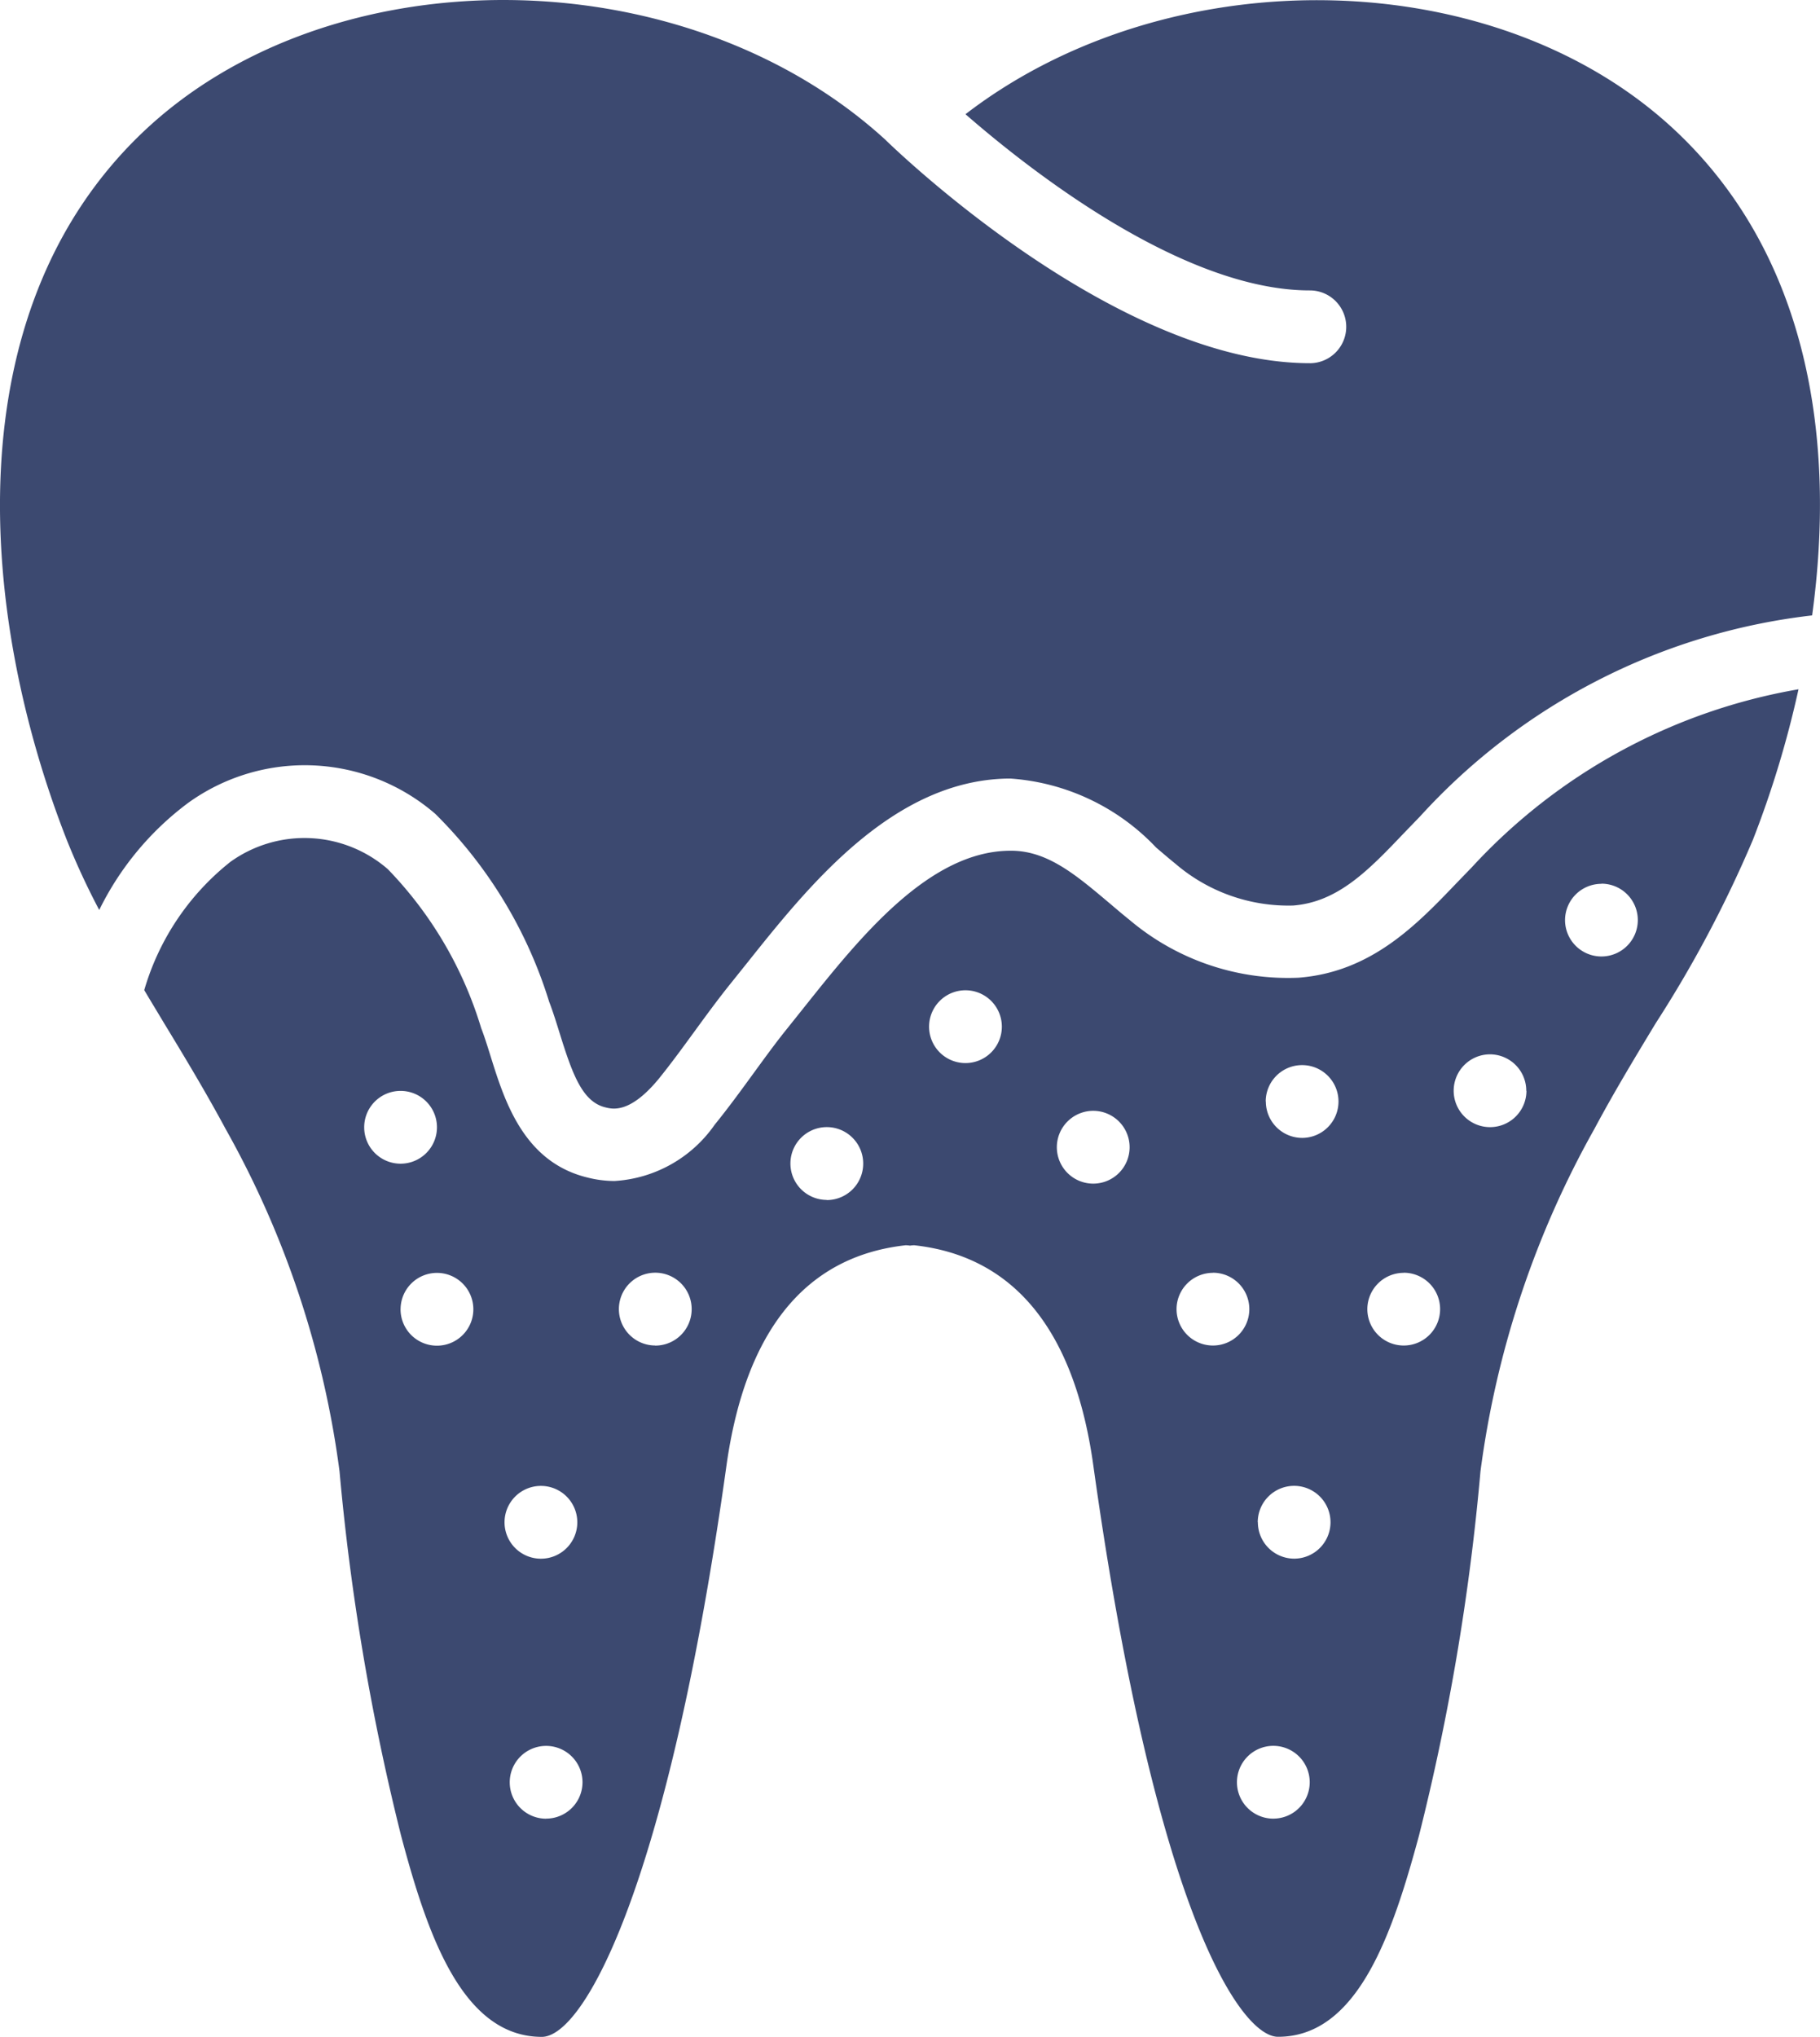
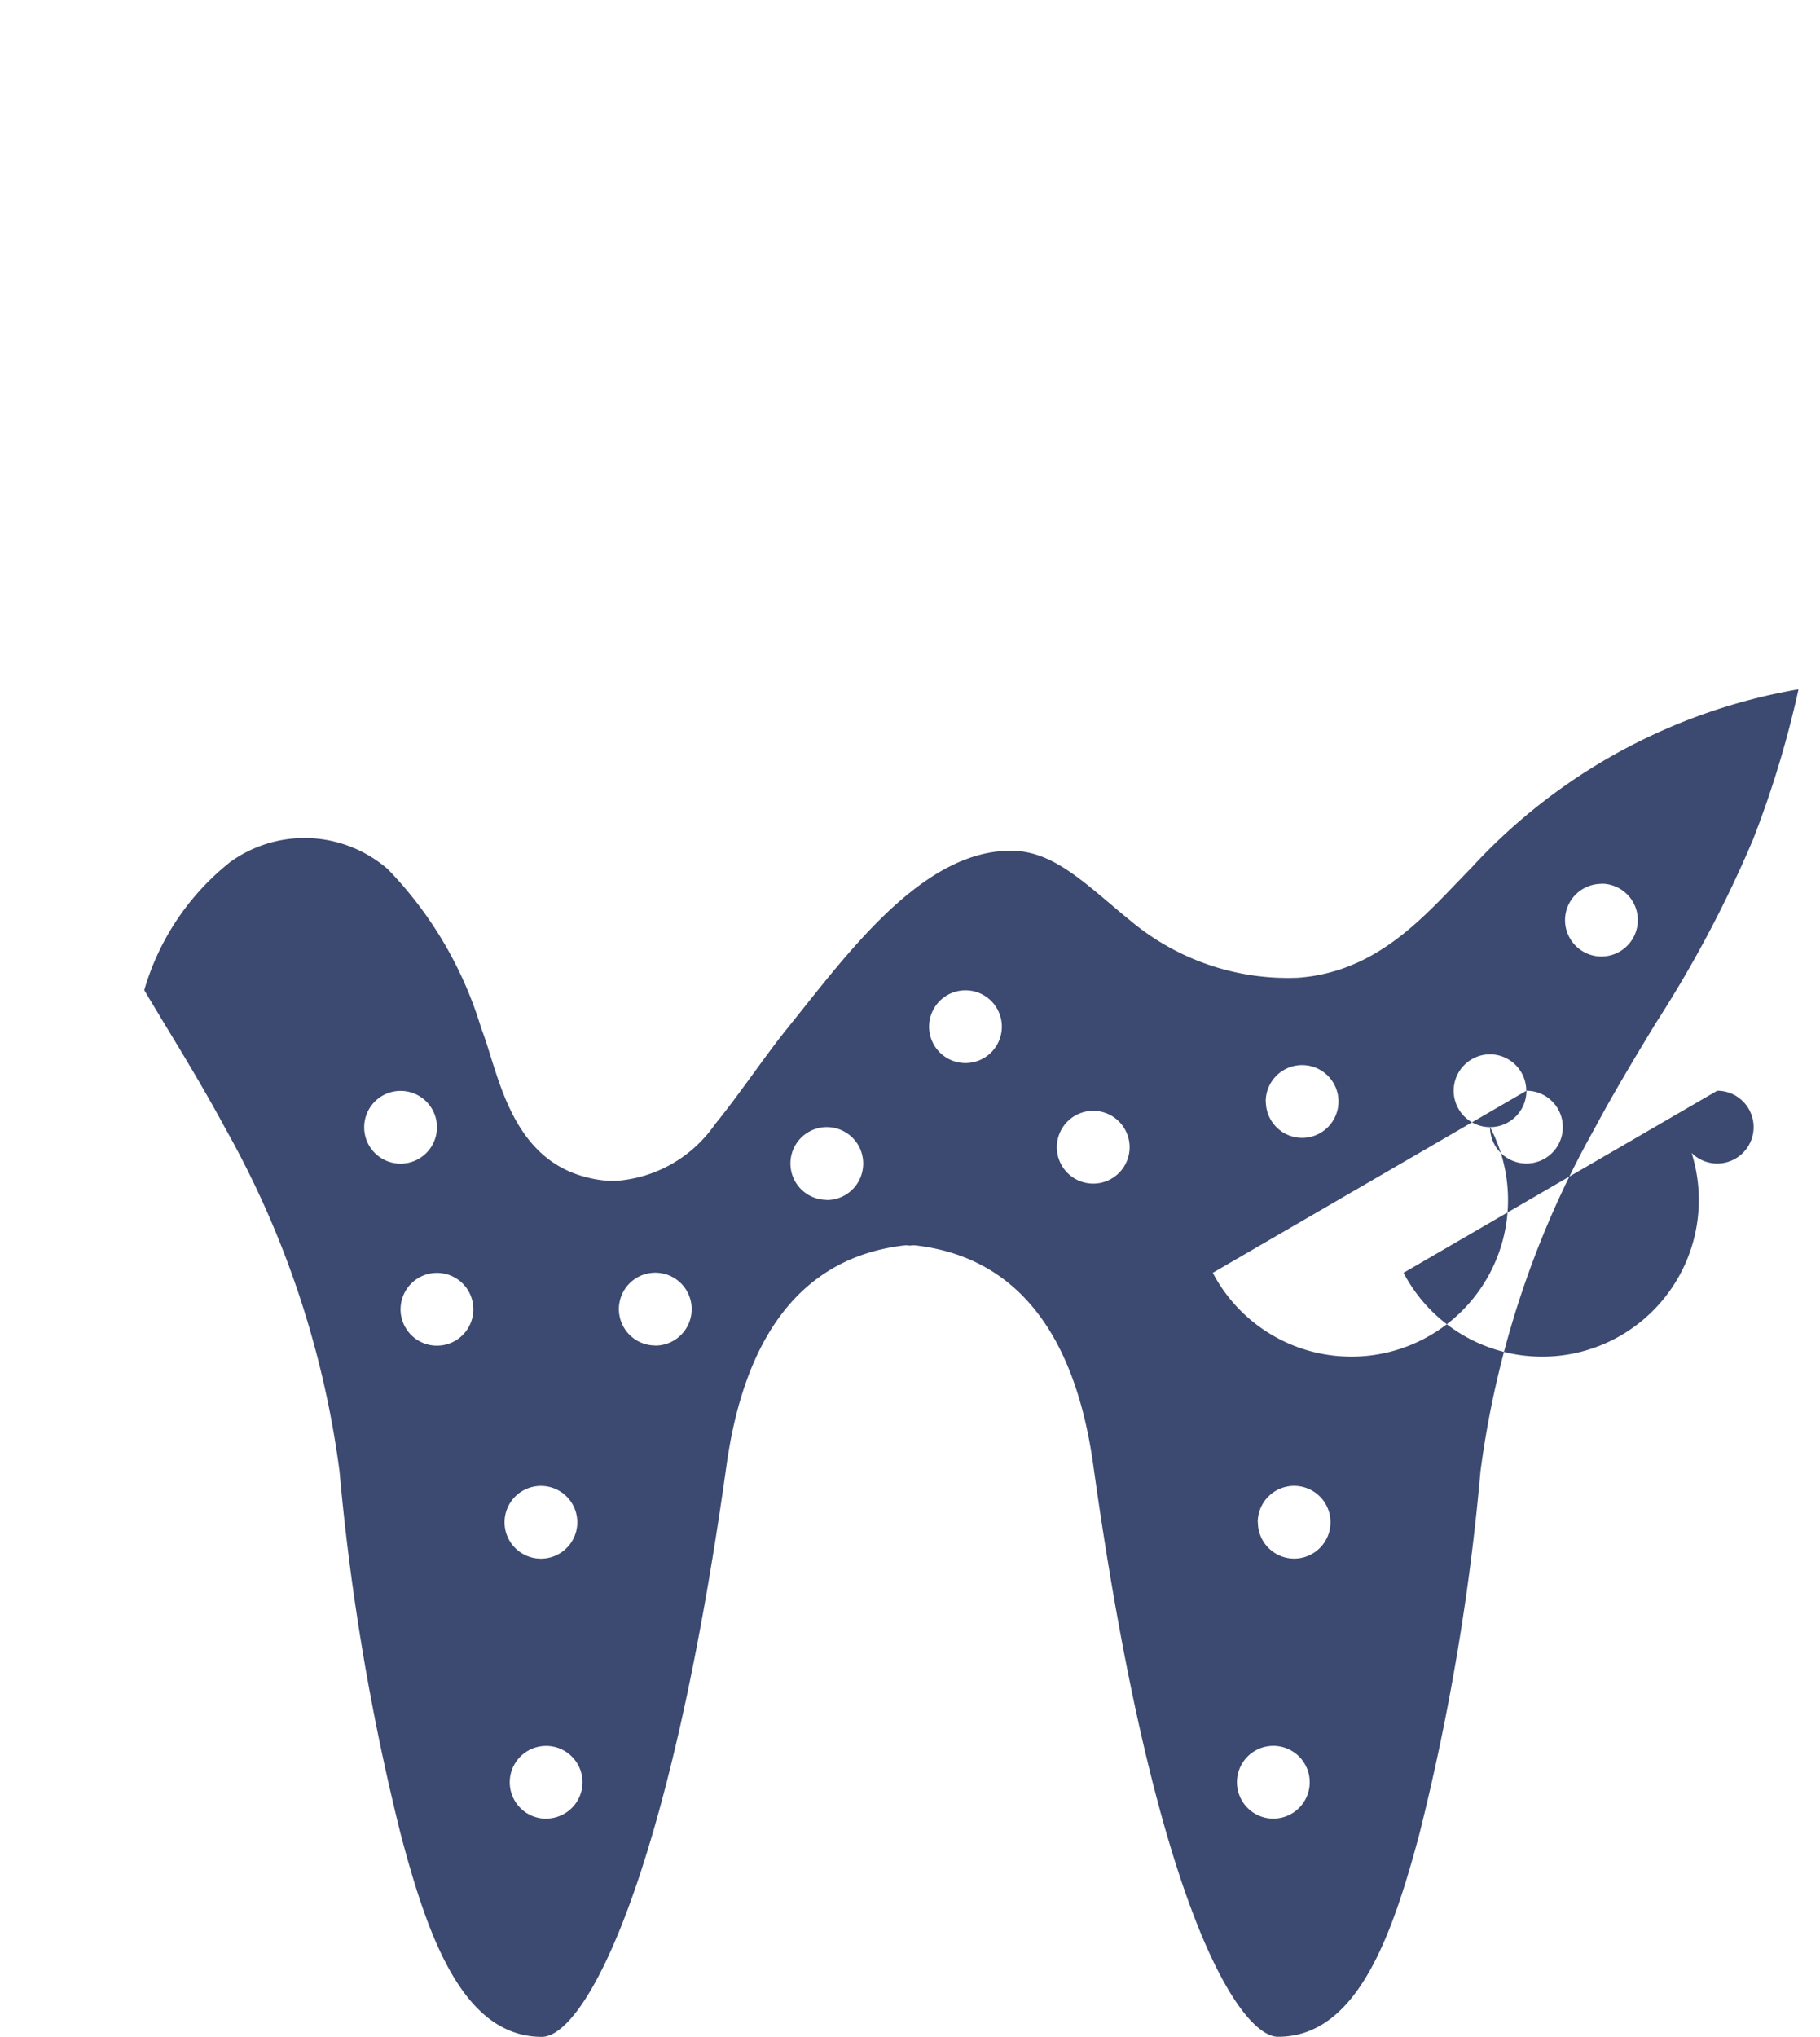
<svg xmlns="http://www.w3.org/2000/svg" width="70.028" height="78.344" viewBox="0 0 70.028 78.344">
  <g id="Parodontologie" transform="translate(-0.414 0)">
-     <path id="Path_212" data-name="Path 212" d="M85.733,217.307A89.463,89.463,0,0,0,88.1,203.293a36.592,36.592,0,0,1,4.379-13.164c.752-1.409,1.574-2.768,2.371-4.084A46.308,46.308,0,0,0,98.583,179a38.792,38.792,0,0,0,1.754-5.788,22.2,22.2,0,0,0-12.57,6.847l-.581.6c-1.54,1.61-3.289,3.434-6.09,3.647a9.438,9.438,0,0,1-6.491-2.217c-.28-.224-.539-.446-.8-.667-1.327-1.119-2.417-2.031-3.842-2-3.117.042-5.773,3.372-7.906,6.047l-.639.8c-.452.56-.881,1.155-1.312,1.745-.481.661-.963,1.32-1.474,1.95a5.065,5.065,0,0,1-3.855,2.161,4.281,4.281,0,0,1-1.03-.132c-2.466-.594-3.2-2.954-3.738-4.679-.118-.376-.23-.74-.358-1.068a15,15,0,0,0-3.594-6.116,4.889,4.889,0,0,0-6.056-.28,9.769,9.769,0,0,0-3.315,4.933c.248.42.5.83.75,1.25.8,1.315,1.62,2.676,2.379,4.086A36.541,36.541,0,0,1,44.2,203.292a91.143,91.143,0,0,0,2.365,14c1,3.757,2.338,7.751,5.419,7.751,1.625,0,4.86-5.858,7.108-22,.734-5.178,3.05-8.019,6.886-8.446a.969.969,0,0,1,.171.014,1.046,1.046,0,0,1,.167-.014c3.836.42,6.158,3.268,6.884,8.443,2.425,17.4,5.711,22,7.109,22C83.386,225.046,84.72,221.052,85.733,217.307ZM45.149,190.059a1.4,1.4,0,1,1,1.4,1.4A1.4,1.4,0,0,1,45.149,190.059Zm1.4,7a1.4,1.4,0,1,1,1.4,1.4A1.4,1.4,0,0,1,46.548,197.056Zm5.6,19.593a1.4,1.4,0,1,1,1.4-1.4A1.4,1.4,0,0,1,52.146,216.649Zm-.2-10a1.4,1.4,0,1,1,1.4-1.4A1.4,1.4,0,0,1,51.945,206.652Zm4.4-8.2a1.4,1.4,0,1,1,1.4-1.4A1.4,1.4,0,0,1,56.344,198.456Zm6.6-5.6a1.4,1.4,0,1,1,1.4-1.4A1.4,1.4,0,0,1,62.942,192.858Zm29.805-12.163a1.4,1.4,0,1,1-1.4,1.4A1.4,1.4,0,0,1,92.747,180.695Zm-2.885,7.964a1.4,1.4,0,1,1-1.4-1.4A1.4,1.4,0,0,1,89.862,188.659Zm-12.063,7a1.4,1.4,0,1,1-1.4,1.4A1.4,1.4,0,0,1,77.8,195.657Zm7.341,0a1.4,1.4,0,1,1-1.4,1.4A1.4,1.4,0,0,1,85.14,195.657ZM73.2,189.426a1.4,1.4,0,1,1-1.4,1.4A1.4,1.4,0,0,1,73.2,189.426Zm-4.916-1.837a1.4,1.4,0,1,1,1.4-1.4A1.4,1.4,0,0,1,68.289,187.589Zm11.553,1.478a1.4,1.4,0,1,1,1.4,1.4A1.4,1.4,0,0,1,79.842,189.066Zm.293,27.583a1.4,1.4,0,1,1,1.4-1.4A1.4,1.4,0,0,1,80.136,216.649Zm-.6-11.4a1.4,1.4,0,1,1,1.4,1.4A1.4,1.4,0,0,1,79.535,205.252Z" transform="translate(-30.722 -146.701)" fill="#3c4970" />
-     <path id="Path_213" data-name="Path 213" d="M50.813,13.969c-7.389,0-15.793-8.067-16.339-8.6C26.731-1.694,13.09-1.806,5.855,5.139S-.38,23.727,2.985,32.309A28.29,28.29,0,0,0,4.232,35a11.387,11.387,0,0,1,3.416-4.115,7.675,7.675,0,0,1,9.517.42,17.371,17.371,0,0,1,4.379,7.225c.15.386.28.814.42,1.26.484,1.552.865,2.583,1.736,2.8.294.074.953.239,2.052-1.086.471-.581.922-1.2,1.374-1.819s.914-1.253,1.4-1.856l.628-.784c2.37-2.971,5.616-7.041,10.059-7.1h.077A8.526,8.526,0,0,1,44.9,32.6c.245.207.49.42.738.619a6.675,6.675,0,0,0,4.527,1.61c1.734-.132,2.915-1.366,4.282-2.8l.606-.627a24.116,24.116,0,0,1,15.086-7.732C71.064,16.955,70,9.931,65,5.141,58.11-1.466,45.449-1.676,37.563,4.393c2.446,2.13,8.341,6.777,13.25,6.777a1.4,1.4,0,1,1,0,2.8Z" transform="translate(0 0)" fill="#3c4970" />
+     <path id="Path_212" data-name="Path 212" d="M85.733,217.307A89.463,89.463,0,0,0,88.1,203.293a36.592,36.592,0,0,1,4.379-13.164c.752-1.409,1.574-2.768,2.371-4.084A46.308,46.308,0,0,0,98.583,179a38.792,38.792,0,0,0,1.754-5.788,22.2,22.2,0,0,0-12.57,6.847l-.581.6c-1.54,1.61-3.289,3.434-6.09,3.647a9.438,9.438,0,0,1-6.491-2.217c-.28-.224-.539-.446-.8-.667-1.327-1.119-2.417-2.031-3.842-2-3.117.042-5.773,3.372-7.906,6.047l-.639.8c-.452.56-.881,1.155-1.312,1.745-.481.661-.963,1.32-1.474,1.95a5.065,5.065,0,0,1-3.855,2.161,4.281,4.281,0,0,1-1.03-.132c-2.466-.594-3.2-2.954-3.738-4.679-.118-.376-.23-.74-.358-1.068a15,15,0,0,0-3.594-6.116,4.889,4.889,0,0,0-6.056-.28,9.769,9.769,0,0,0-3.315,4.933c.248.42.5.83.75,1.25.8,1.315,1.62,2.676,2.379,4.086A36.541,36.541,0,0,1,44.2,203.292a91.143,91.143,0,0,0,2.365,14c1,3.757,2.338,7.751,5.419,7.751,1.625,0,4.86-5.858,7.108-22,.734-5.178,3.05-8.019,6.886-8.446a.969.969,0,0,1,.171.014,1.046,1.046,0,0,1,.167-.014c3.836.42,6.158,3.268,6.884,8.443,2.425,17.4,5.711,22,7.109,22C83.386,225.046,84.72,221.052,85.733,217.307ZM45.149,190.059a1.4,1.4,0,1,1,1.4,1.4A1.4,1.4,0,0,1,45.149,190.059Zm1.4,7a1.4,1.4,0,1,1,1.4,1.4A1.4,1.4,0,0,1,46.548,197.056Zm5.6,19.593a1.4,1.4,0,1,1,1.4-1.4A1.4,1.4,0,0,1,52.146,216.649Zm-.2-10a1.4,1.4,0,1,1,1.4-1.4A1.4,1.4,0,0,1,51.945,206.652Zm4.4-8.2a1.4,1.4,0,1,1,1.4-1.4A1.4,1.4,0,0,1,56.344,198.456Zm6.6-5.6a1.4,1.4,0,1,1,1.4-1.4A1.4,1.4,0,0,1,62.942,192.858Zm29.805-12.163a1.4,1.4,0,1,1-1.4,1.4A1.4,1.4,0,0,1,92.747,180.695Zm-2.885,7.964a1.4,1.4,0,1,1-1.4-1.4A1.4,1.4,0,0,1,89.862,188.659Za1.4,1.4,0,1,1-1.4,1.4A1.4,1.4,0,0,1,77.8,195.657Zm7.341,0a1.4,1.4,0,1,1-1.4,1.4A1.4,1.4,0,0,1,85.14,195.657ZM73.2,189.426a1.4,1.4,0,1,1-1.4,1.4A1.4,1.4,0,0,1,73.2,189.426Zm-4.916-1.837a1.4,1.4,0,1,1,1.4-1.4A1.4,1.4,0,0,1,68.289,187.589Zm11.553,1.478a1.4,1.4,0,1,1,1.4,1.4A1.4,1.4,0,0,1,79.842,189.066Zm.293,27.583a1.4,1.4,0,1,1,1.4-1.4A1.4,1.4,0,0,1,80.136,216.649Zm-.6-11.4a1.4,1.4,0,1,1,1.4,1.4A1.4,1.4,0,0,1,79.535,205.252Z" transform="translate(-30.722 -146.701)" fill="#3c4970" />
  </g>
</svg>